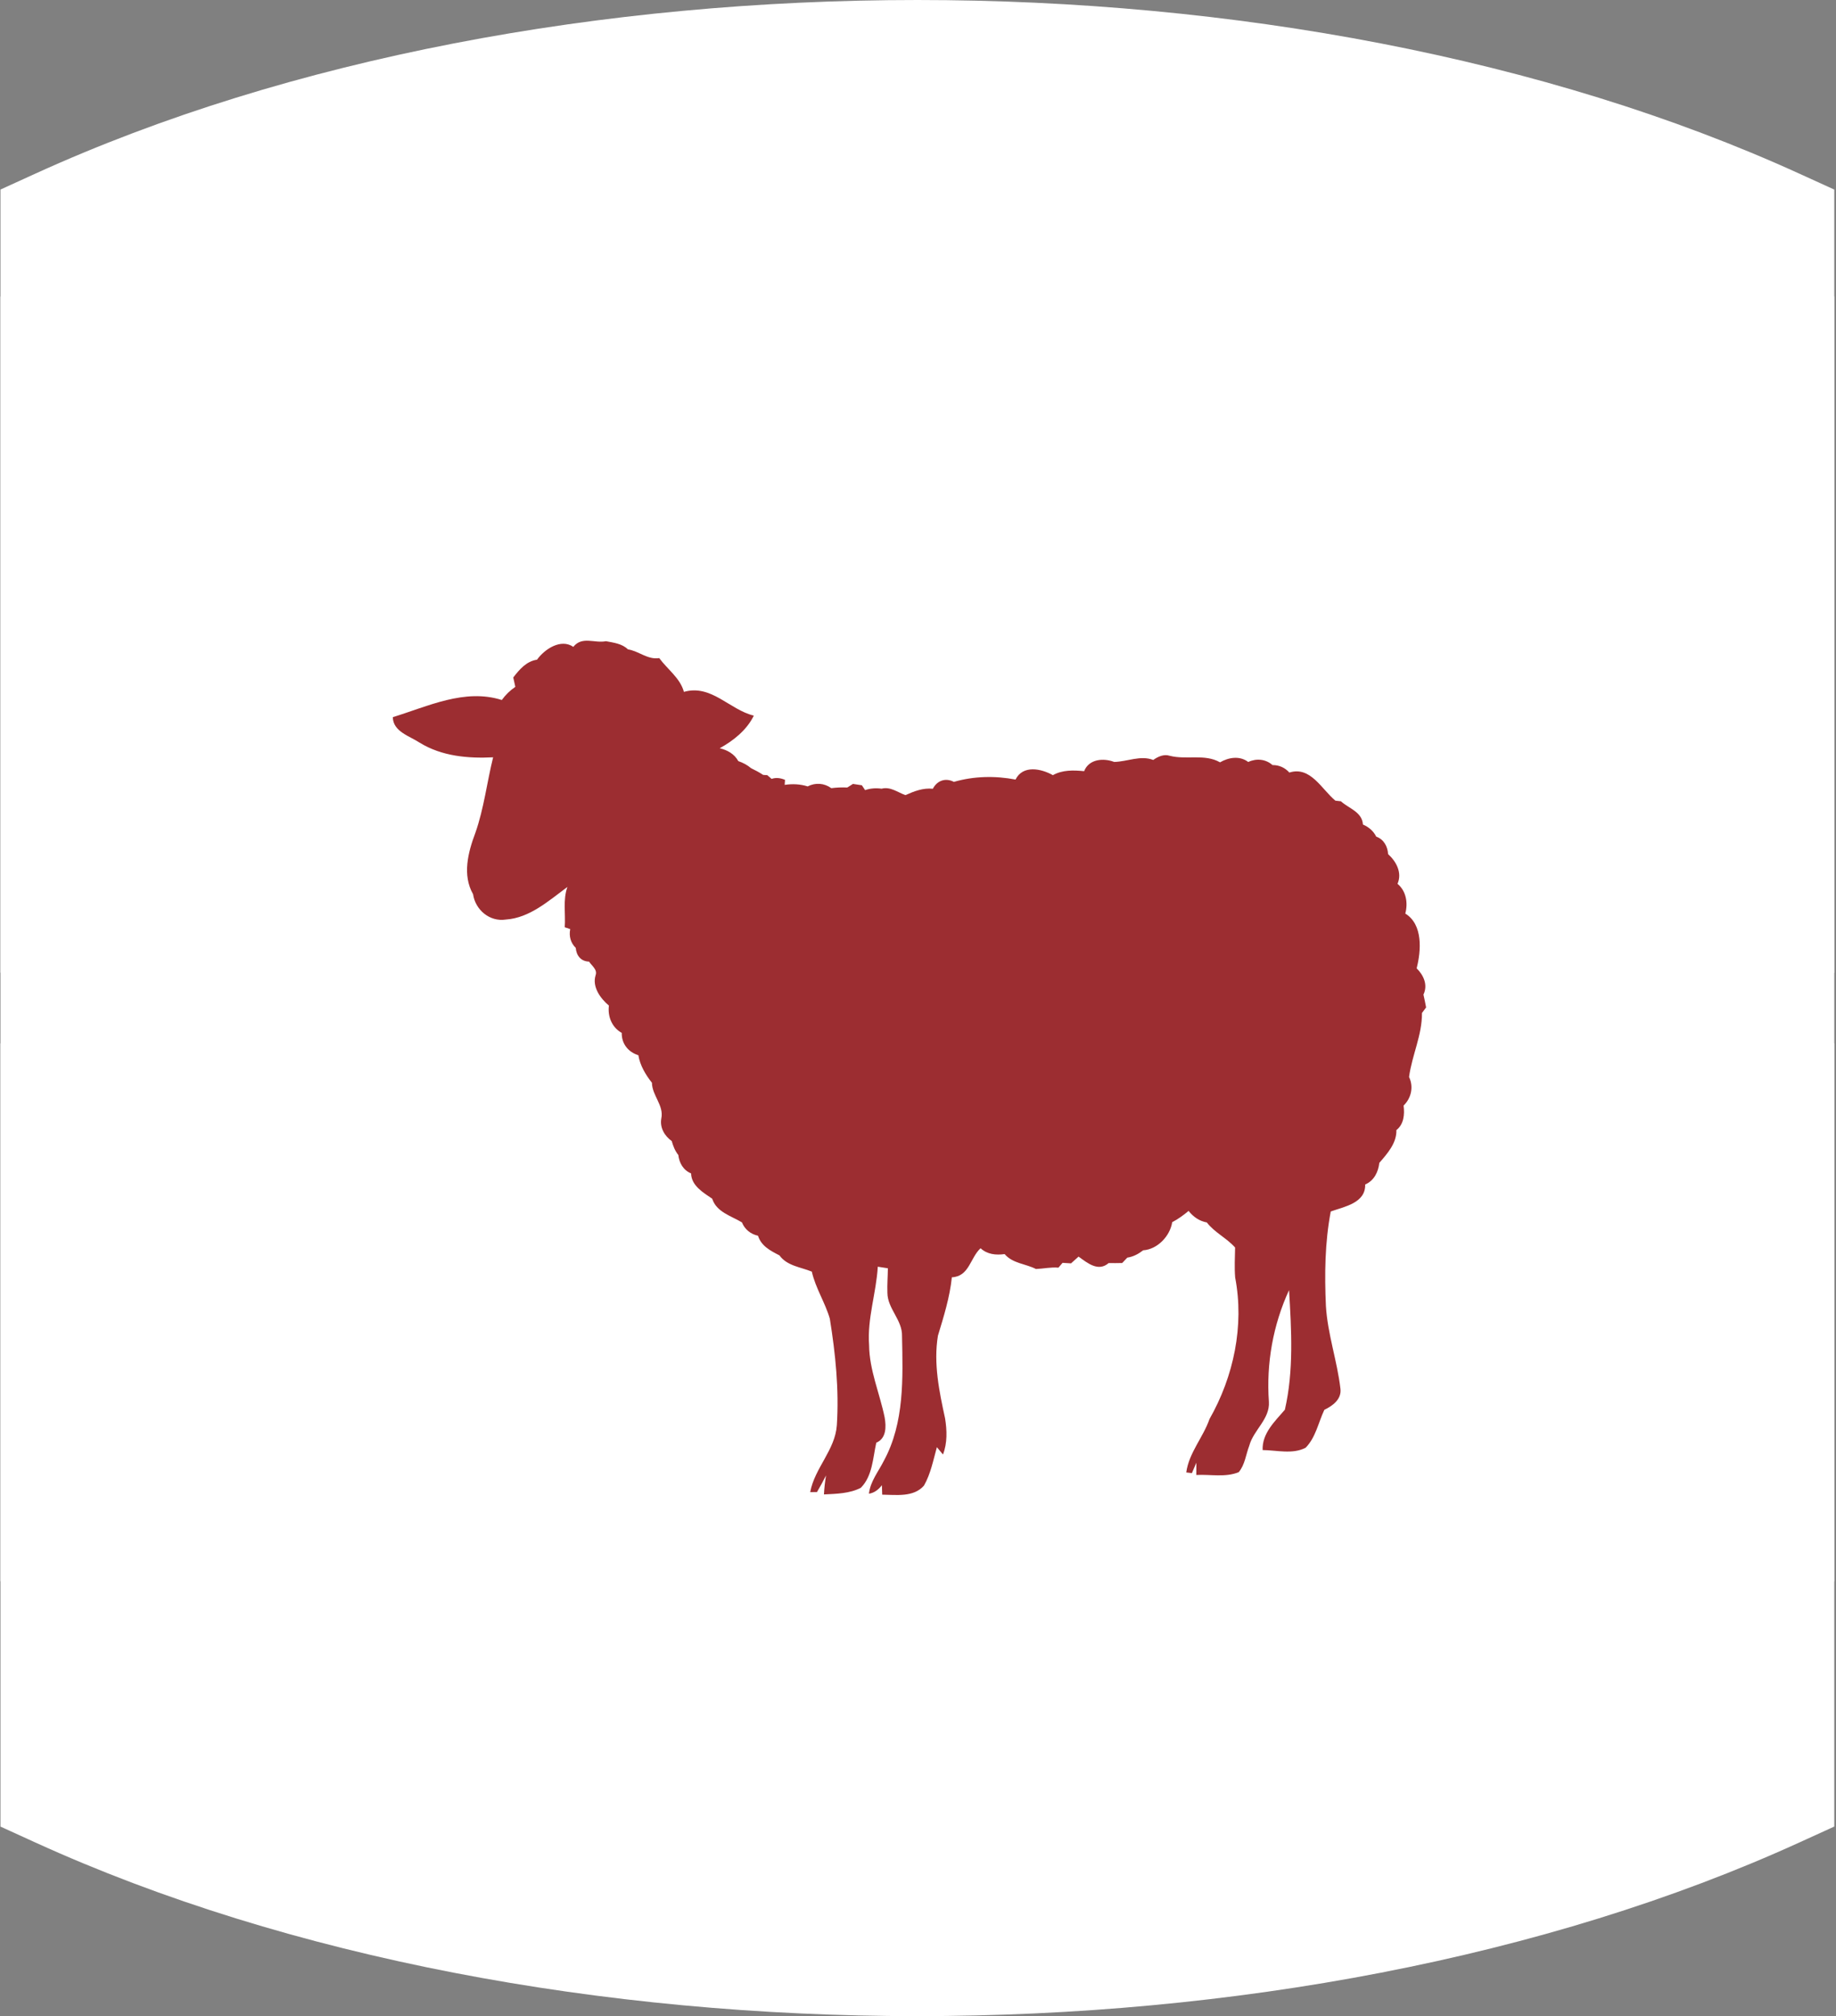
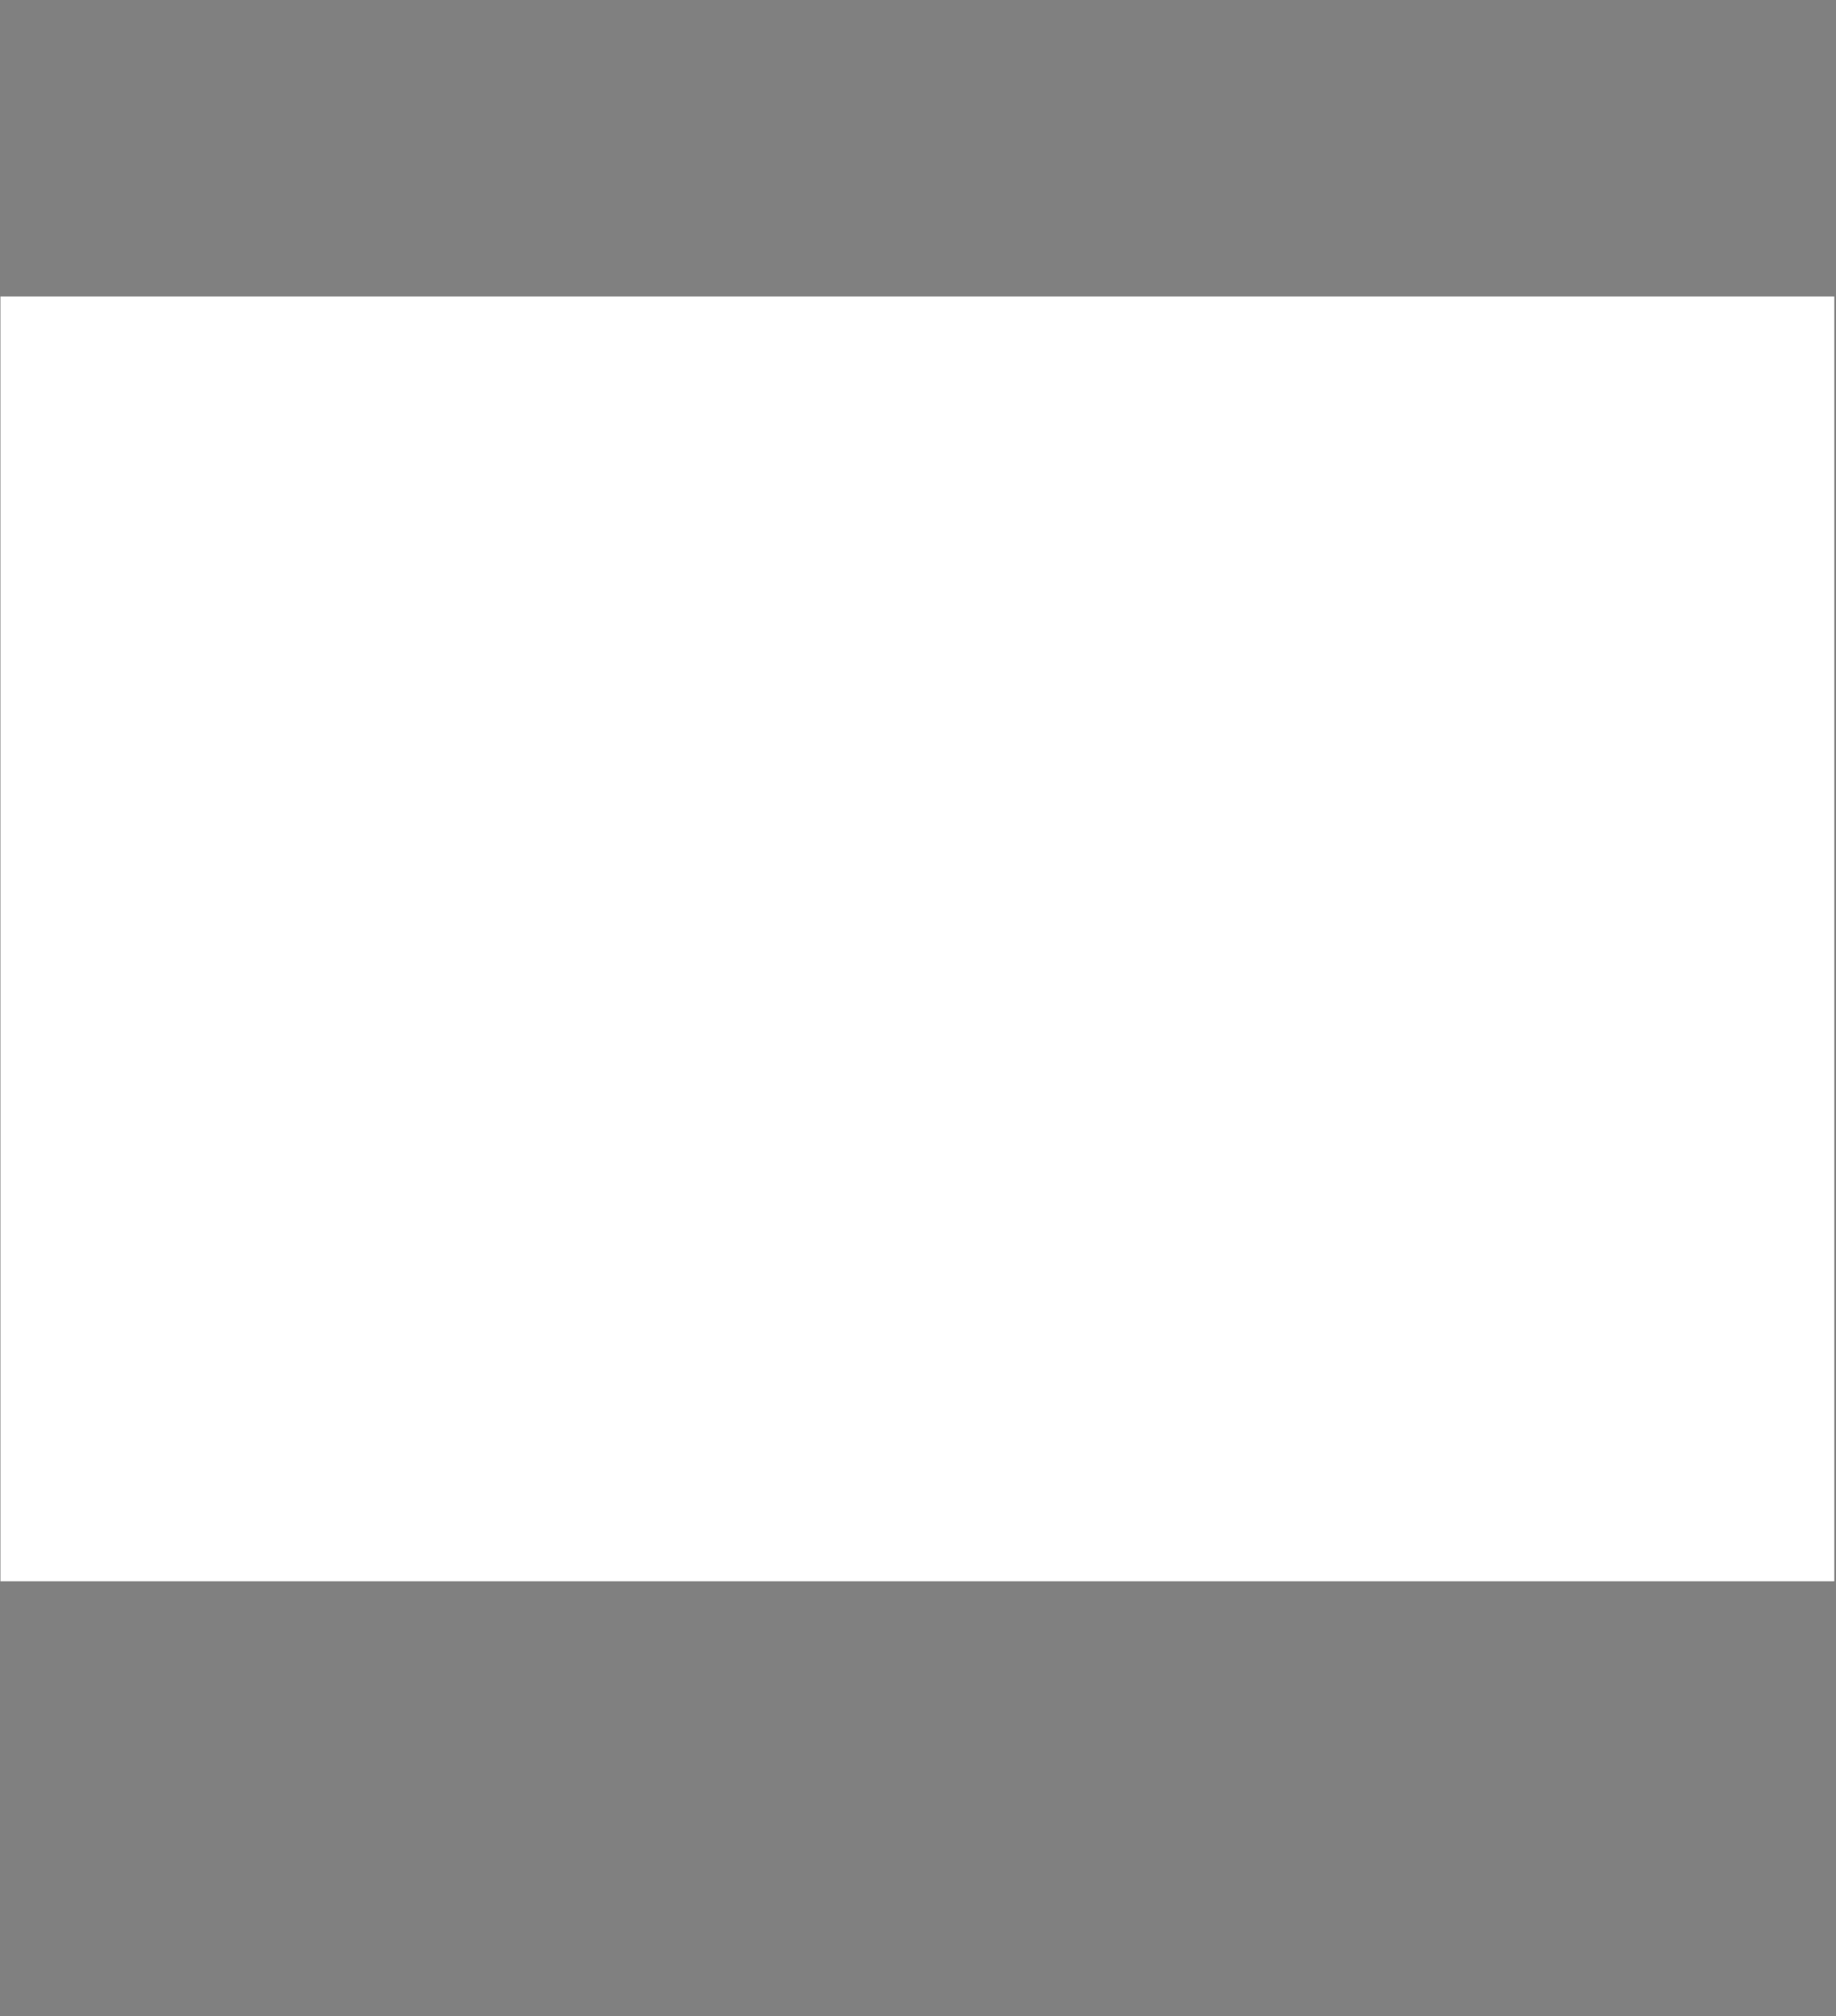
<svg xmlns="http://www.w3.org/2000/svg" width="215" height="236" viewBox="0 0 215 236" fill="none">
  <rect x="0" y="0" width="215" height="236" fill="#808080" stroke="none" />
-   <path d="M4.115 20.337C63.608 -6.78 151.244 -6.778 210.738 20.341L214.799 22.192L214.799 26.015L214.799 110.034L214.799 113.856L210.738 115.707C151.244 142.827 63.608 142.828 4.115 115.711L0.055 113.86L0.055 110.038L0.055 26.01L0.055 22.188L4.115 20.337Z" fill="white" />
-   <path d="M4.115 120.289C63.608 93.172 151.244 93.174 210.738 120.293L214.799 122.144L214.799 125.967L214.799 209.986L214.799 213.808L210.738 215.659C151.244 242.779 63.608 242.78 4.115 215.663L0.055 213.812L0.055 209.99L0.055 125.962L0.055 122.14L4.115 120.289Z" fill="white" />
  <rect x="0.055" y="34.706" width="214.744" height="150.393" fill="white" />
-   <path d="M67.135 75.719C68.168 74.425 69.638 75.329 70.957 75.056C71.859 75.231 72.839 75.334 73.531 76.012C74.815 76.208 75.828 77.247 77.199 77.033C78.153 78.349 79.655 79.369 80.087 80.988C83.3 80.068 85.422 83.083 88.276 83.769C87.444 85.46 85.897 86.694 84.279 87.587C85.177 87.794 86.004 88.258 86.457 89.092C86.999 89.278 87.513 89.544 87.953 89.921C88.436 90.155 88.915 90.405 89.365 90.706C89.528 90.714 89.69 90.727 89.856 90.74C90.021 90.882 90.186 91.028 90.357 91.173C90.884 90.985 91.423 91.074 91.927 91.288C91.916 91.436 91.896 91.729 91.888 91.875C92.789 91.737 93.705 91.778 94.58 92.053C95.491 91.586 96.516 91.658 97.348 92.26C97.968 92.178 98.592 92.155 99.22 92.183C99.439 92.041 99.66 91.9 99.884 91.762C100.23 91.813 100.576 91.865 100.927 91.921C101.049 92.107 101.177 92.296 101.306 92.487C101.927 92.272 102.586 92.229 103.237 92.321C104.267 92.048 105.114 92.75 106.03 93.073C107.045 92.62 108.094 92.207 109.236 92.329C109.739 91.367 110.722 91.013 111.704 91.523C114.047 90.847 116.532 90.793 118.921 91.252C119.783 89.52 121.913 89.962 123.296 90.737C124.418 90.107 125.716 90.147 126.955 90.27C127.512 88.842 129.216 88.707 130.473 89.189C132.002 89.161 133.551 88.377 135.045 88.957C135.617 88.559 136.294 88.24 137.003 88.475C138.927 88.962 141.084 88.212 142.868 89.235C143.882 88.648 145.177 88.439 146.17 89.194C147.123 88.75 148.215 88.847 149.014 89.556C149.787 89.546 150.469 89.859 150.988 90.431C153.464 89.648 154.771 92.397 156.376 93.721C156.539 93.741 156.862 93.778 157.025 93.795C157.956 94.647 159.5 95.025 159.604 96.515C160.271 96.803 160.833 97.269 161.159 97.932C162.044 98.246 162.492 99.07 162.55 99.978C163.507 100.845 164.221 102.164 163.652 103.457C164.677 104.304 164.891 105.704 164.565 106.939C166.649 108.219 166.422 111.285 165.893 113.346C166.715 114.162 167.229 115.294 166.689 116.424C166.801 116.919 166.908 117.419 167 117.924C166.837 118.139 166.674 118.355 166.517 118.575C166.532 121.2 165.349 123.5 165.003 126.066C165.557 127.211 165.265 128.543 164.362 129.415C164.499 130.446 164.397 131.595 163.52 132.287C163.563 133.81 162.459 135.036 161.522 136.12C161.398 137.197 160.905 138.204 159.866 138.651C159.925 140.829 157.424 141.242 155.834 141.811C155.142 145.451 155.101 149.177 155.267 152.868C155.463 156.158 156.589 159.298 156.969 162.561C157.119 163.795 156.055 164.557 155.084 165.029C154.382 166.511 154.072 168.281 152.883 169.473C151.344 170.261 149.513 169.753 147.858 169.738C147.774 167.779 149.304 166.368 150.461 165.017C151.514 160.441 151.227 155.669 150.952 151.014C149.075 155.087 148.271 159.609 148.591 164.081C148.726 166.109 146.79 167.386 146.294 169.223C145.897 170.253 145.788 171.462 145.055 172.327C143.496 172.962 141.731 172.564 140.089 172.653C140.089 172.171 140.092 171.689 140.097 171.217C139.919 171.62 139.749 172.029 139.575 172.436C139.41 172.416 139.079 172.378 138.914 172.358C139.229 170.046 140.888 168.264 141.636 166.106C144.463 161.147 145.724 155.184 144.641 149.54C144.544 148.369 144.615 147.198 144.633 146.027C143.638 144.915 142.236 144.277 141.321 143.094C140.446 142.938 139.726 142.431 139.187 141.742C138.593 142.247 137.957 142.701 137.268 143.063C137.014 144.693 135.548 146.242 133.864 146.356C133.317 146.782 132.702 147.113 132.01 147.213C131.809 147.42 131.607 147.629 131.411 147.843C130.88 147.856 130.351 147.859 129.822 147.851C128.603 148.91 127.337 147.835 126.301 147.094C126.003 147.354 125.711 147.619 125.42 147.884C125.087 147.861 124.757 147.841 124.428 147.823C124.266 148.009 124.103 148.196 123.945 148.386C123.06 148.307 122.185 148.511 121.314 148.545C120.096 147.922 118.585 147.902 117.644 146.798C116.631 146.94 115.606 146.836 114.827 146.114C113.602 147.234 113.512 149.415 111.465 149.516C111.22 151.861 110.516 154.105 109.834 156.35C109.3 159.584 109.981 162.864 110.671 166.027C110.895 167.427 110.948 168.914 110.424 170.259C110.18 169.967 109.948 169.687 109.712 169.401C109.287 170.922 108.986 172.523 108.195 173.905C106.982 175.283 104.949 174.977 103.309 174.959C103.293 174.587 103.28 174.22 103.273 173.852C102.889 174.355 102.393 174.75 101.754 174.847C101.917 173.393 102.878 172.245 103.509 170.978C105.919 166.532 105.73 161.321 105.629 156.421C105.692 154.513 103.926 153.202 103.917 151.327C103.881 150.371 103.962 149.415 103.972 148.46C103.576 148.397 103.184 148.335 102.792 148.275C102.609 151.358 101.543 154.347 101.774 157.459C101.802 160.379 103.015 163.086 103.593 165.907C103.787 166.991 103.805 168.373 102.614 168.878C102.212 170.672 102.174 172.778 100.805 174.155C99.492 174.836 97.938 174.857 96.488 174.931C96.523 174.184 96.61 173.444 96.73 172.709C96.399 173.368 96.045 174.016 95.671 174.653C95.473 174.656 95.076 174.658 94.877 174.66C95.399 171.834 97.796 169.746 97.997 166.823C98.266 162.66 97.836 158.472 97.175 154.363C96.628 152.47 95.503 150.789 95.066 148.851C93.748 148.313 92.173 148.188 91.273 146.948C90.232 146.412 89.146 145.864 88.765 144.652C87.901 144.458 87.215 143.913 86.881 143.086C85.618 142.328 83.895 141.875 83.402 140.316C82.349 139.602 80.954 138.778 80.929 137.355C80.023 136.98 79.54 136.146 79.433 135.197C79.046 134.723 78.828 134.151 78.662 133.57C77.817 132.963 77.25 131.991 77.441 130.925C77.766 129.39 76.362 128.252 76.345 126.749C75.599 125.801 74.953 124.722 74.752 123.516C73.564 123.155 72.781 122.169 72.808 120.908C71.651 120.258 71.147 118.998 71.303 117.707C70.305 116.874 69.323 115.514 69.746 114.159C69.987 113.491 69.295 113.055 68.98 112.56C68.023 112.538 67.494 111.851 67.42 110.951C66.815 110.367 66.614 109.571 66.774 108.757C66.614 108.704 66.293 108.594 66.133 108.54C66.248 106.964 65.899 105.345 66.446 103.822C64.273 105.419 62.042 107.451 59.236 107.638C57.348 107.928 55.669 106.518 55.398 104.674C54.117 102.427 54.81 99.764 55.662 97.501C56.674 94.632 57.015 91.591 57.746 88.648C54.792 88.796 51.724 88.523 49.146 86.936C47.966 86.156 46.025 85.641 46 83.947C50.101 82.69 54.415 80.557 58.763 81.94C59.198 81.335 59.734 80.82 60.345 80.399C60.264 80.032 60.182 79.667 60.104 79.302C60.819 78.371 61.651 77.397 62.884 77.221C63.77 75.982 65.683 74.714 67.135 75.719Z" fill="#9C2D31" />
</svg>